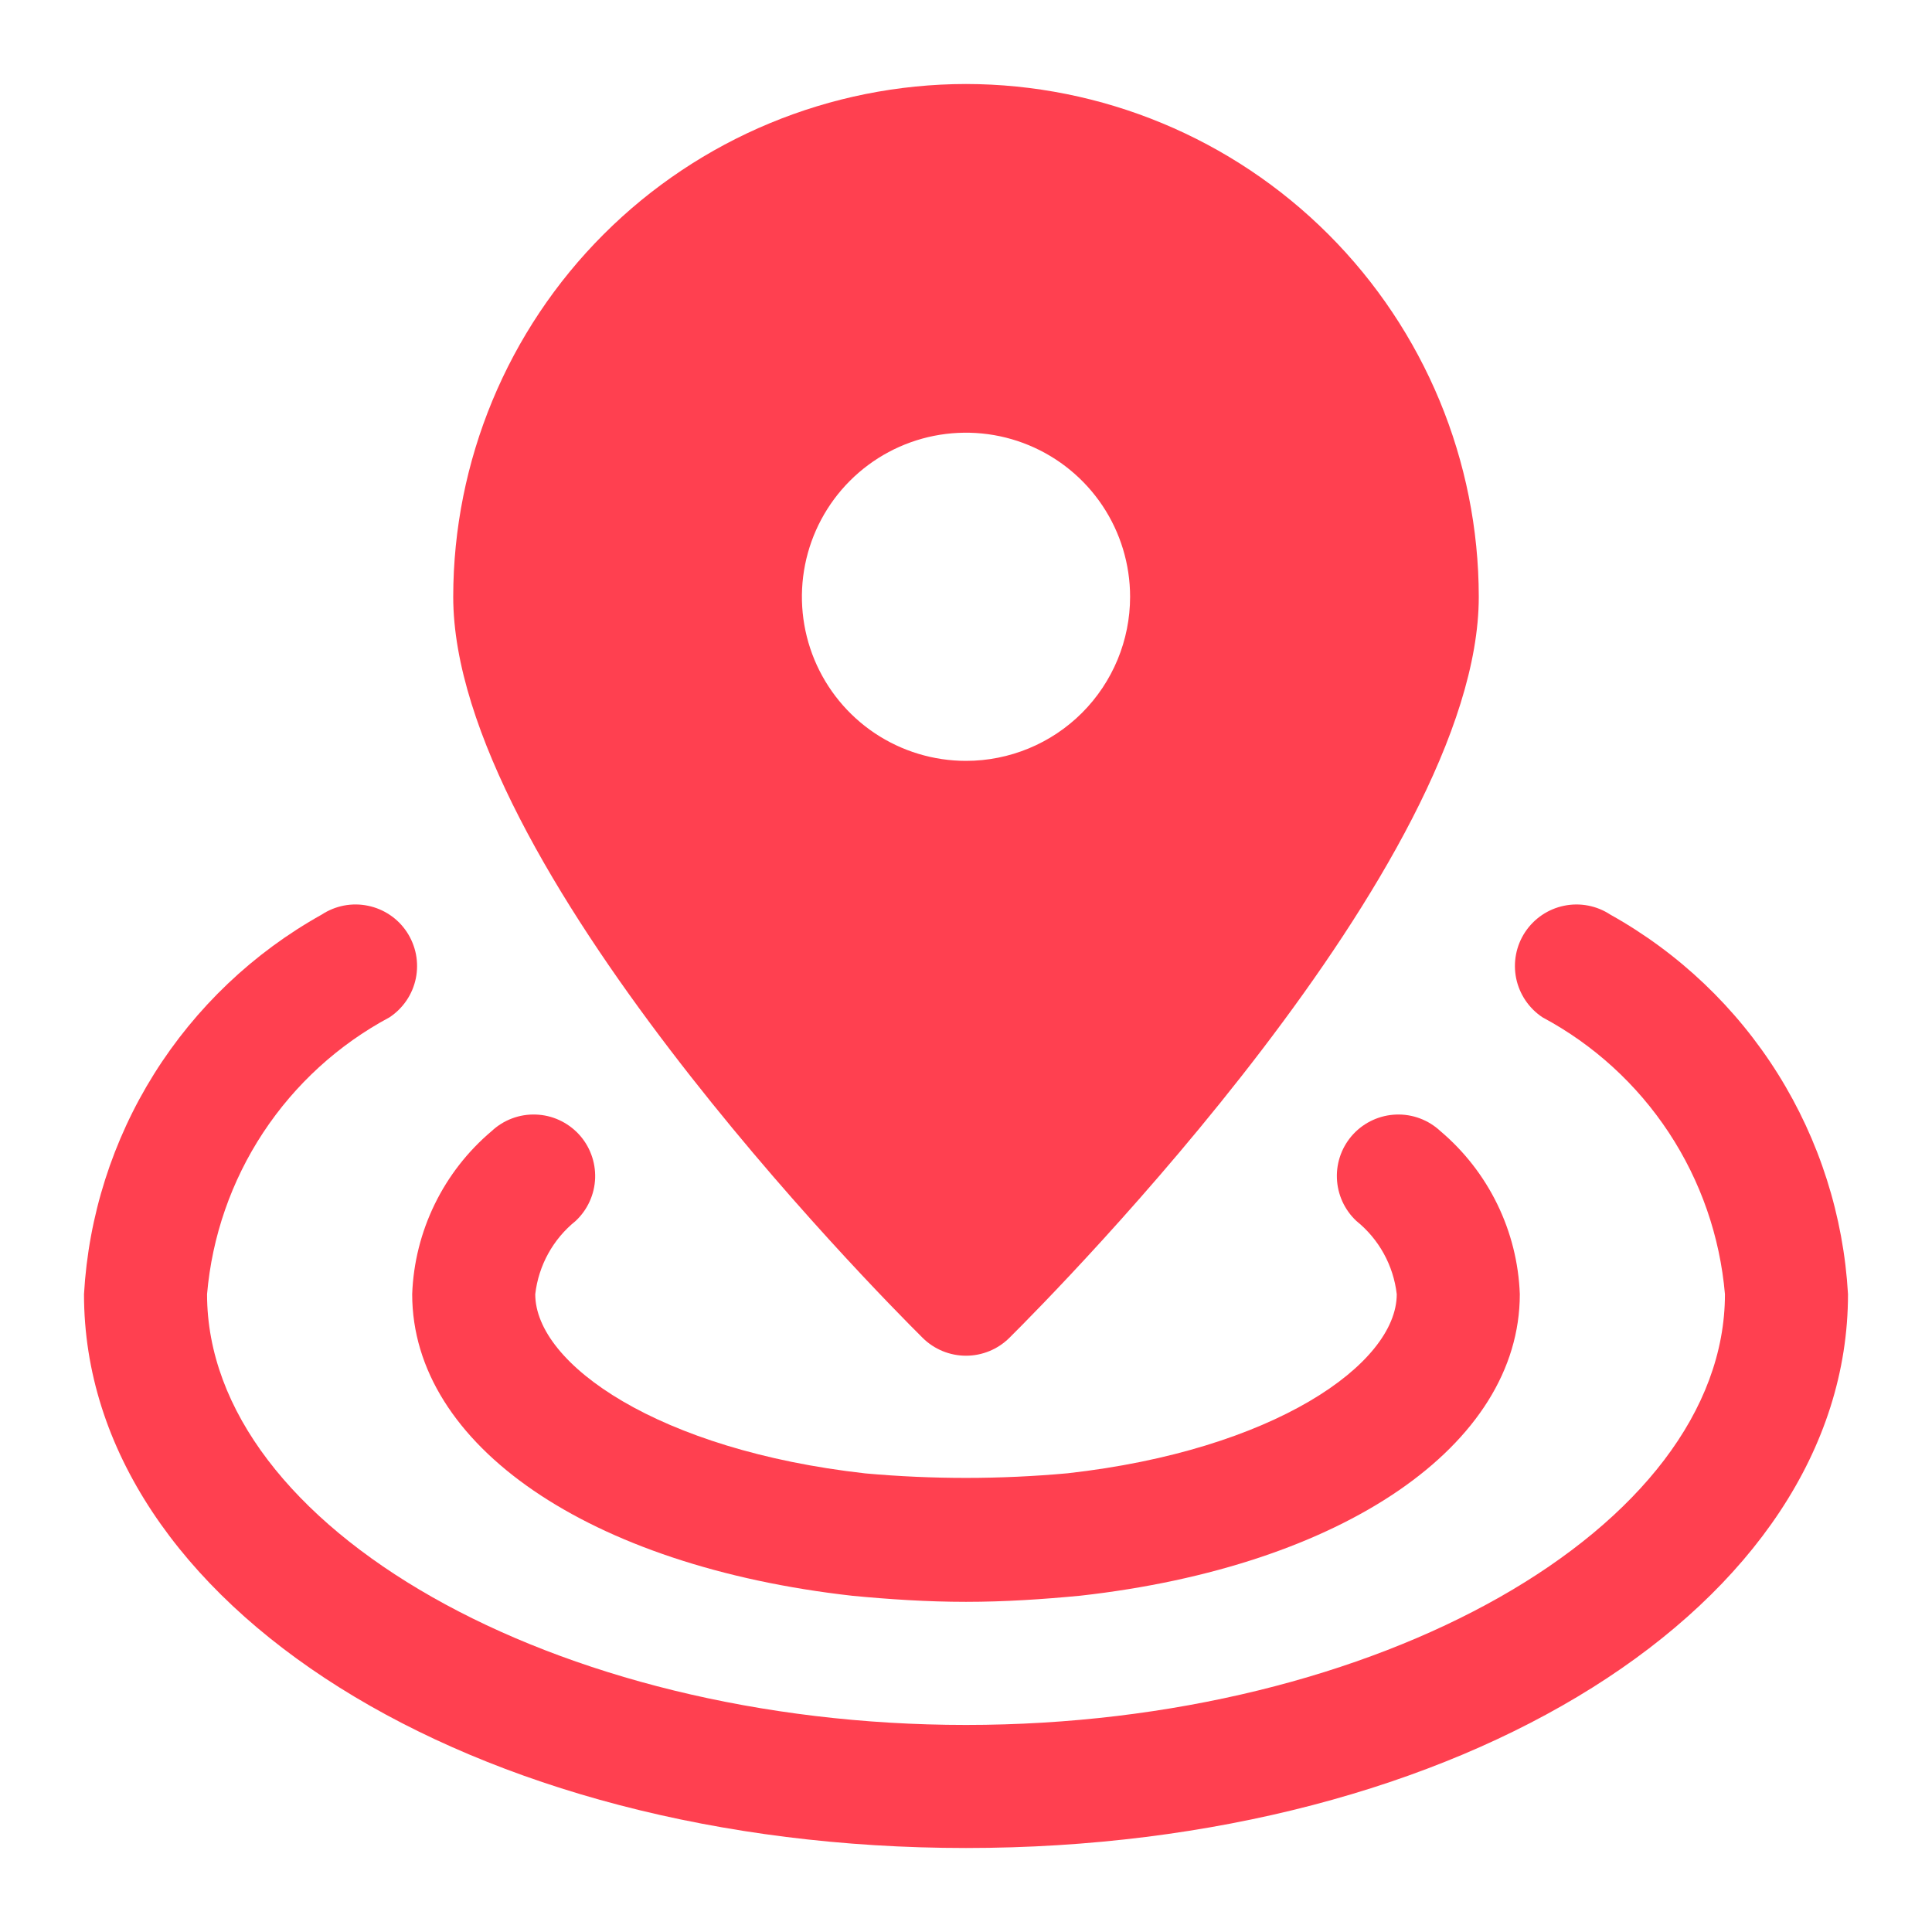
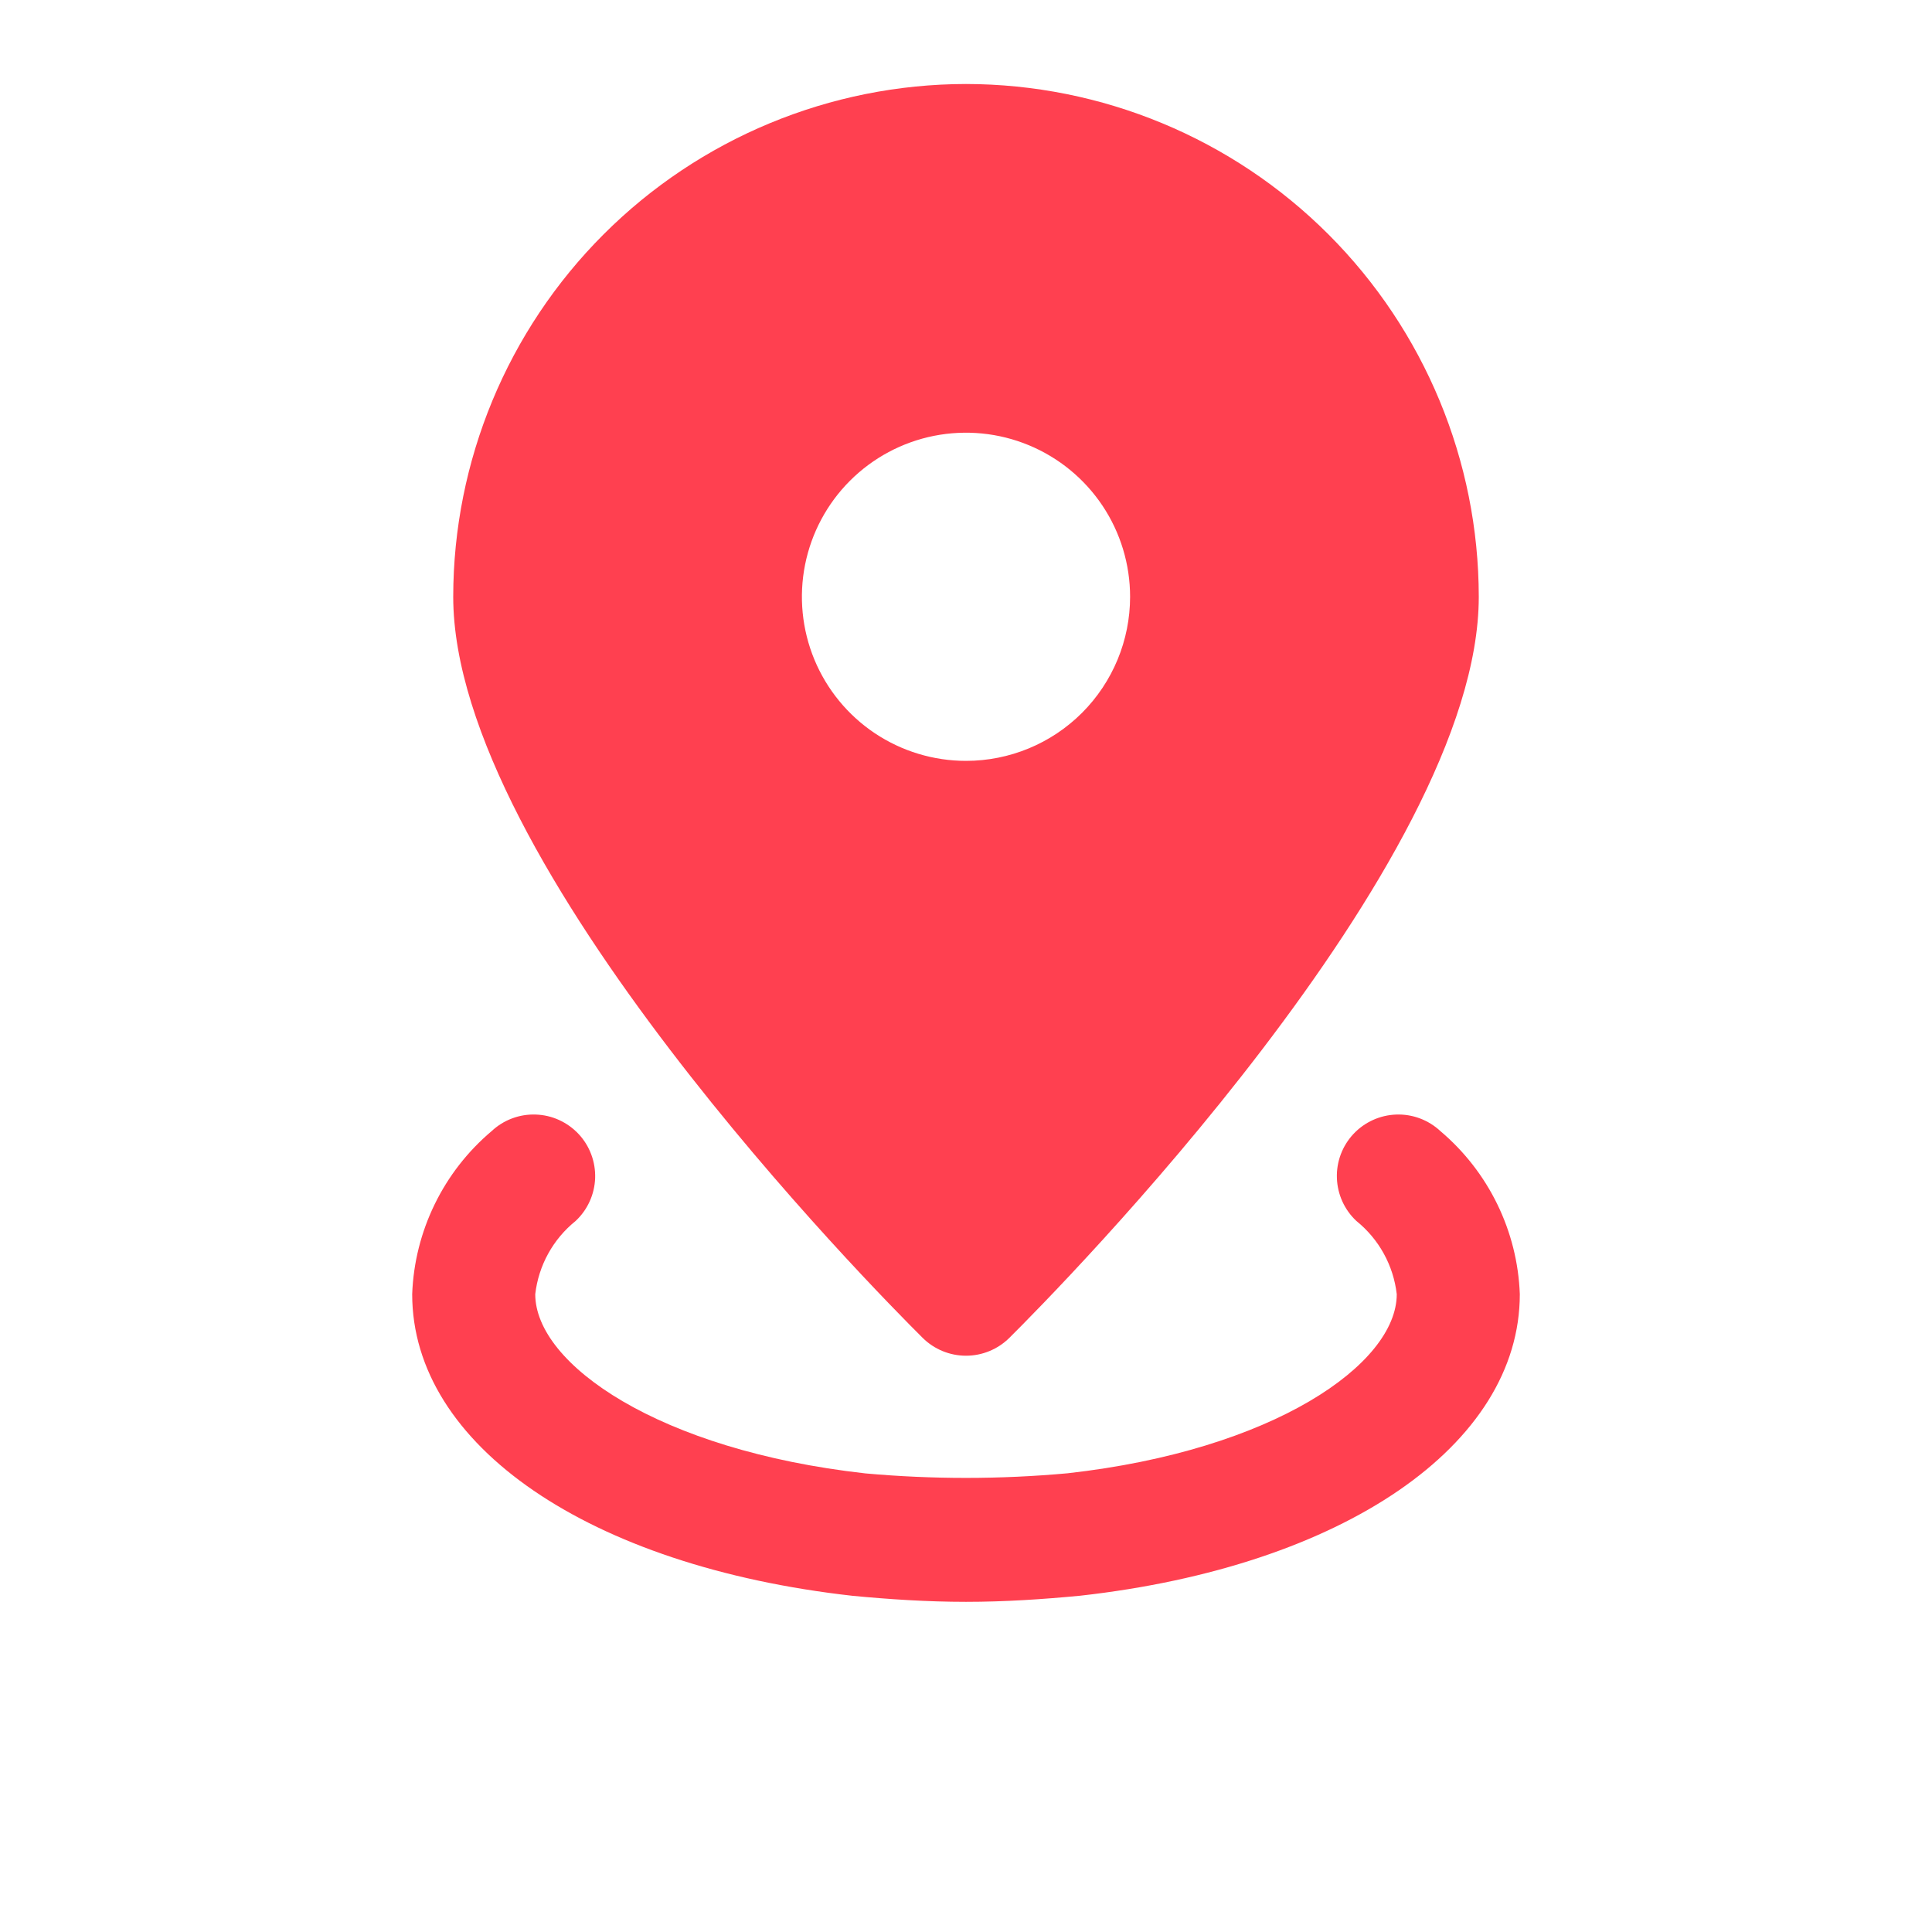
<svg xmlns="http://www.w3.org/2000/svg" width="46" height="46" viewBox="0 0 46 46" fill="none">
  <path d="M23 38.139C22.073 38.139 21.167 38.078 20.303 37.996C14.021 37.292 9.814 34.408 9.814 30.814C9.841 30.07 10.024 29.341 10.35 28.672C10.676 28.003 11.138 27.41 11.707 26.93C11.847 26.799 12.012 26.696 12.192 26.629C12.372 26.561 12.564 26.53 12.756 26.537C12.948 26.543 13.137 26.587 13.312 26.667C13.487 26.747 13.645 26.86 13.776 27C13.908 27.141 14.01 27.306 14.077 27.486C14.145 27.666 14.176 27.858 14.17 28.05C14.163 28.242 14.119 28.431 14.039 28.606C13.96 28.781 13.846 28.939 13.706 29.07C13.168 29.503 12.823 30.129 12.744 30.814C12.744 32.479 15.684 34.53 20.604 35.081C22.206 35.225 23.817 35.224 25.419 35.078C30.316 34.53 33.256 32.479 33.256 30.814C33.177 30.129 32.832 29.503 32.294 29.07C32.011 28.805 31.844 28.438 31.831 28.05C31.817 27.662 31.959 27.284 32.224 27C32.489 26.717 32.856 26.55 33.244 26.537C33.632 26.523 34.01 26.665 34.294 26.93C34.862 27.41 35.324 28.003 35.65 28.672C35.976 29.341 36.159 30.07 36.186 30.814C36.186 34.408 31.98 37.292 25.721 37.993C24.833 38.078 23.927 38.139 23 38.139Z" fill="#FF4050" />
-   <path d="M23 44C11.224 44 2 38.208 2 30.814C2.106 28.953 2.68 27.149 3.669 25.569C4.659 23.99 6.031 22.685 7.658 21.777C7.819 21.671 7.999 21.598 8.188 21.561C8.377 21.525 8.571 21.526 8.759 21.565C8.948 21.603 9.127 21.679 9.286 21.786C9.446 21.894 9.582 22.032 9.688 22.193C9.794 22.354 9.867 22.534 9.904 22.722C9.94 22.911 9.939 23.106 9.901 23.294C9.862 23.483 9.787 23.662 9.679 23.821C9.571 23.98 9.433 24.117 9.272 24.223C8.057 24.873 7.024 25.817 6.265 26.968C5.507 28.119 5.048 29.441 4.93 30.814C4.93 36.373 13.206 41.07 23 41.07C32.794 41.07 41.07 36.373 41.07 30.814C40.952 29.441 40.493 28.119 39.735 26.968C38.977 25.817 37.943 24.873 36.728 24.223C36.404 24.009 36.178 23.675 36.099 23.294C36.022 22.913 36.098 22.517 36.312 22.193C36.526 21.869 36.86 21.643 37.241 21.565C37.621 21.487 38.017 21.563 38.342 21.777C39.969 22.685 41.342 23.99 42.331 25.569C43.32 27.149 43.894 28.953 44 30.814C44 38.208 34.776 44 23 44Z" fill="#FF4050" />
  <path d="M23 2C19.763 2.004 16.66 3.291 14.371 5.58C12.082 7.869 10.794 10.972 10.791 14.209C10.791 20.568 20.823 30.717 21.968 31.854C22.242 32.126 22.613 32.279 23 32.279C23.387 32.279 23.758 32.126 24.032 31.854C25.177 30.717 35.209 20.568 35.209 14.209C35.206 10.972 33.918 7.869 31.629 5.58C29.34 3.291 26.237 2.004 23 2ZM23 18.116C22.227 18.116 21.472 17.887 20.829 17.458C20.187 17.029 19.686 16.418 19.39 15.704C19.095 14.991 19.017 14.205 19.168 13.447C19.319 12.689 19.691 11.993 20.237 11.447C20.784 10.9 21.48 10.528 22.238 10.377C22.996 10.227 23.781 10.304 24.495 10.6C25.209 10.896 25.819 11.396 26.249 12.039C26.678 12.681 26.907 13.437 26.907 14.209C26.907 15.245 26.495 16.239 25.763 16.972C25.03 17.705 24.036 18.116 23 18.116Z" fill="#FF4050" />
</svg>